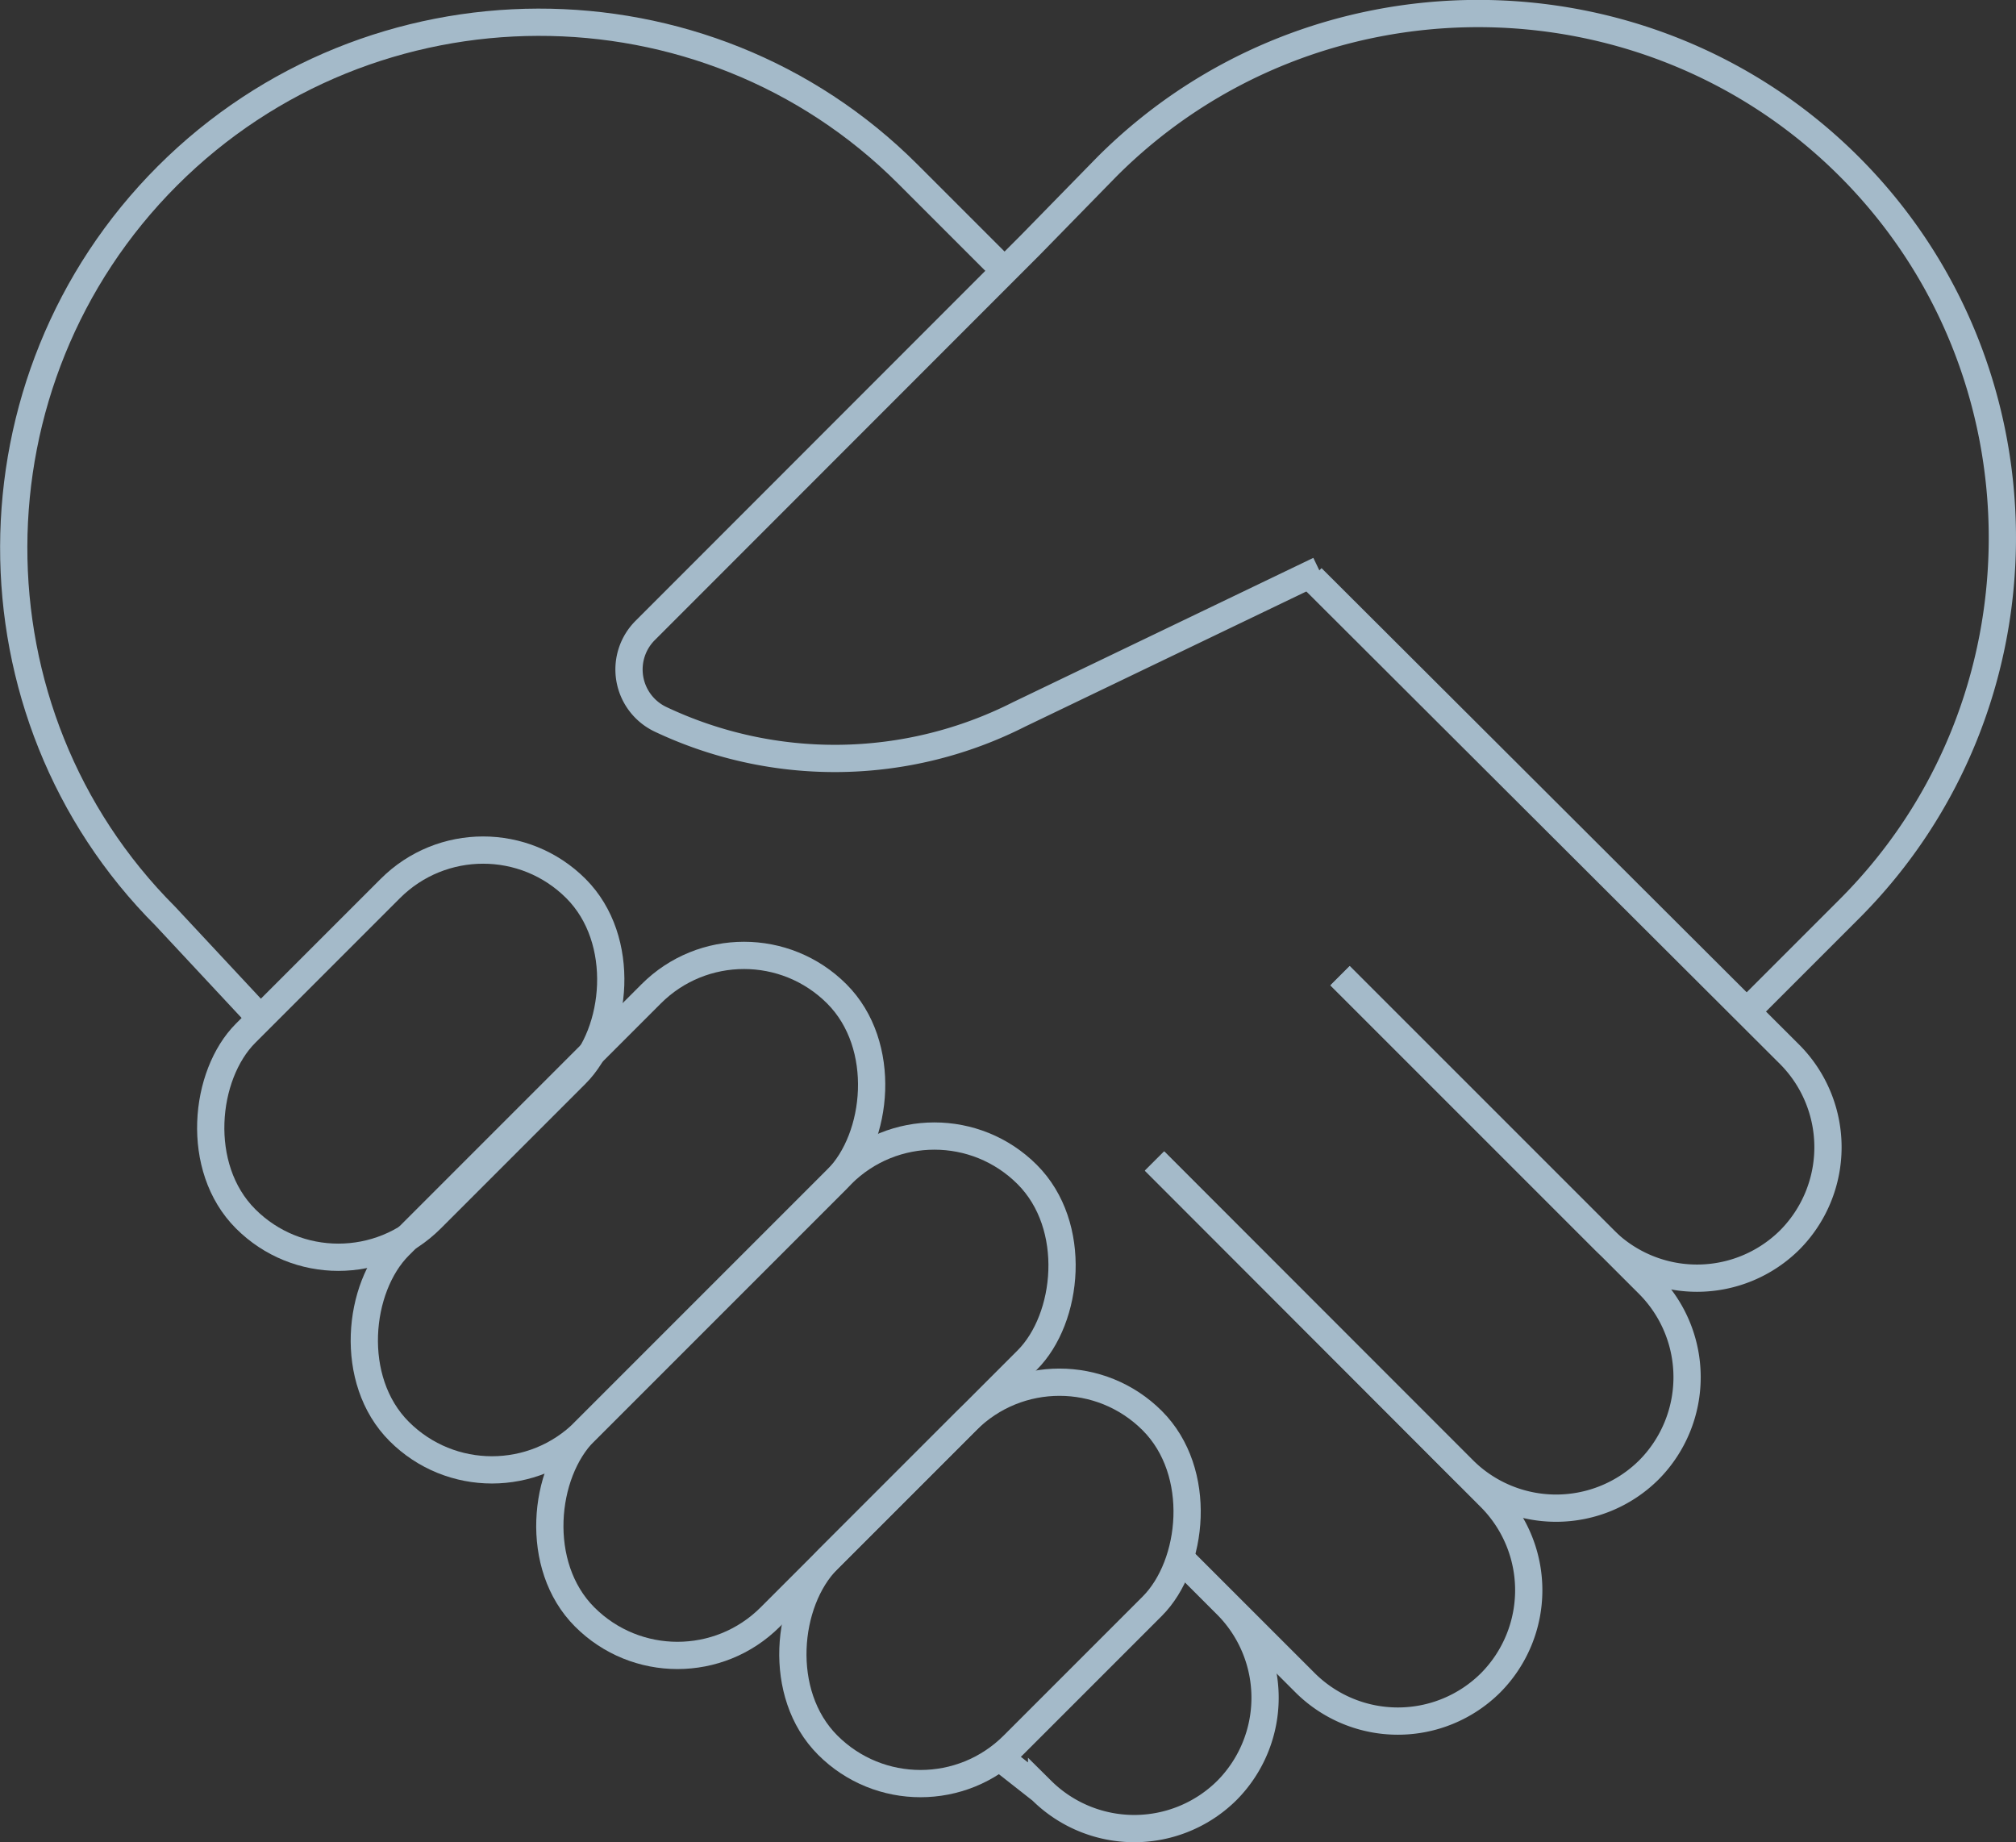
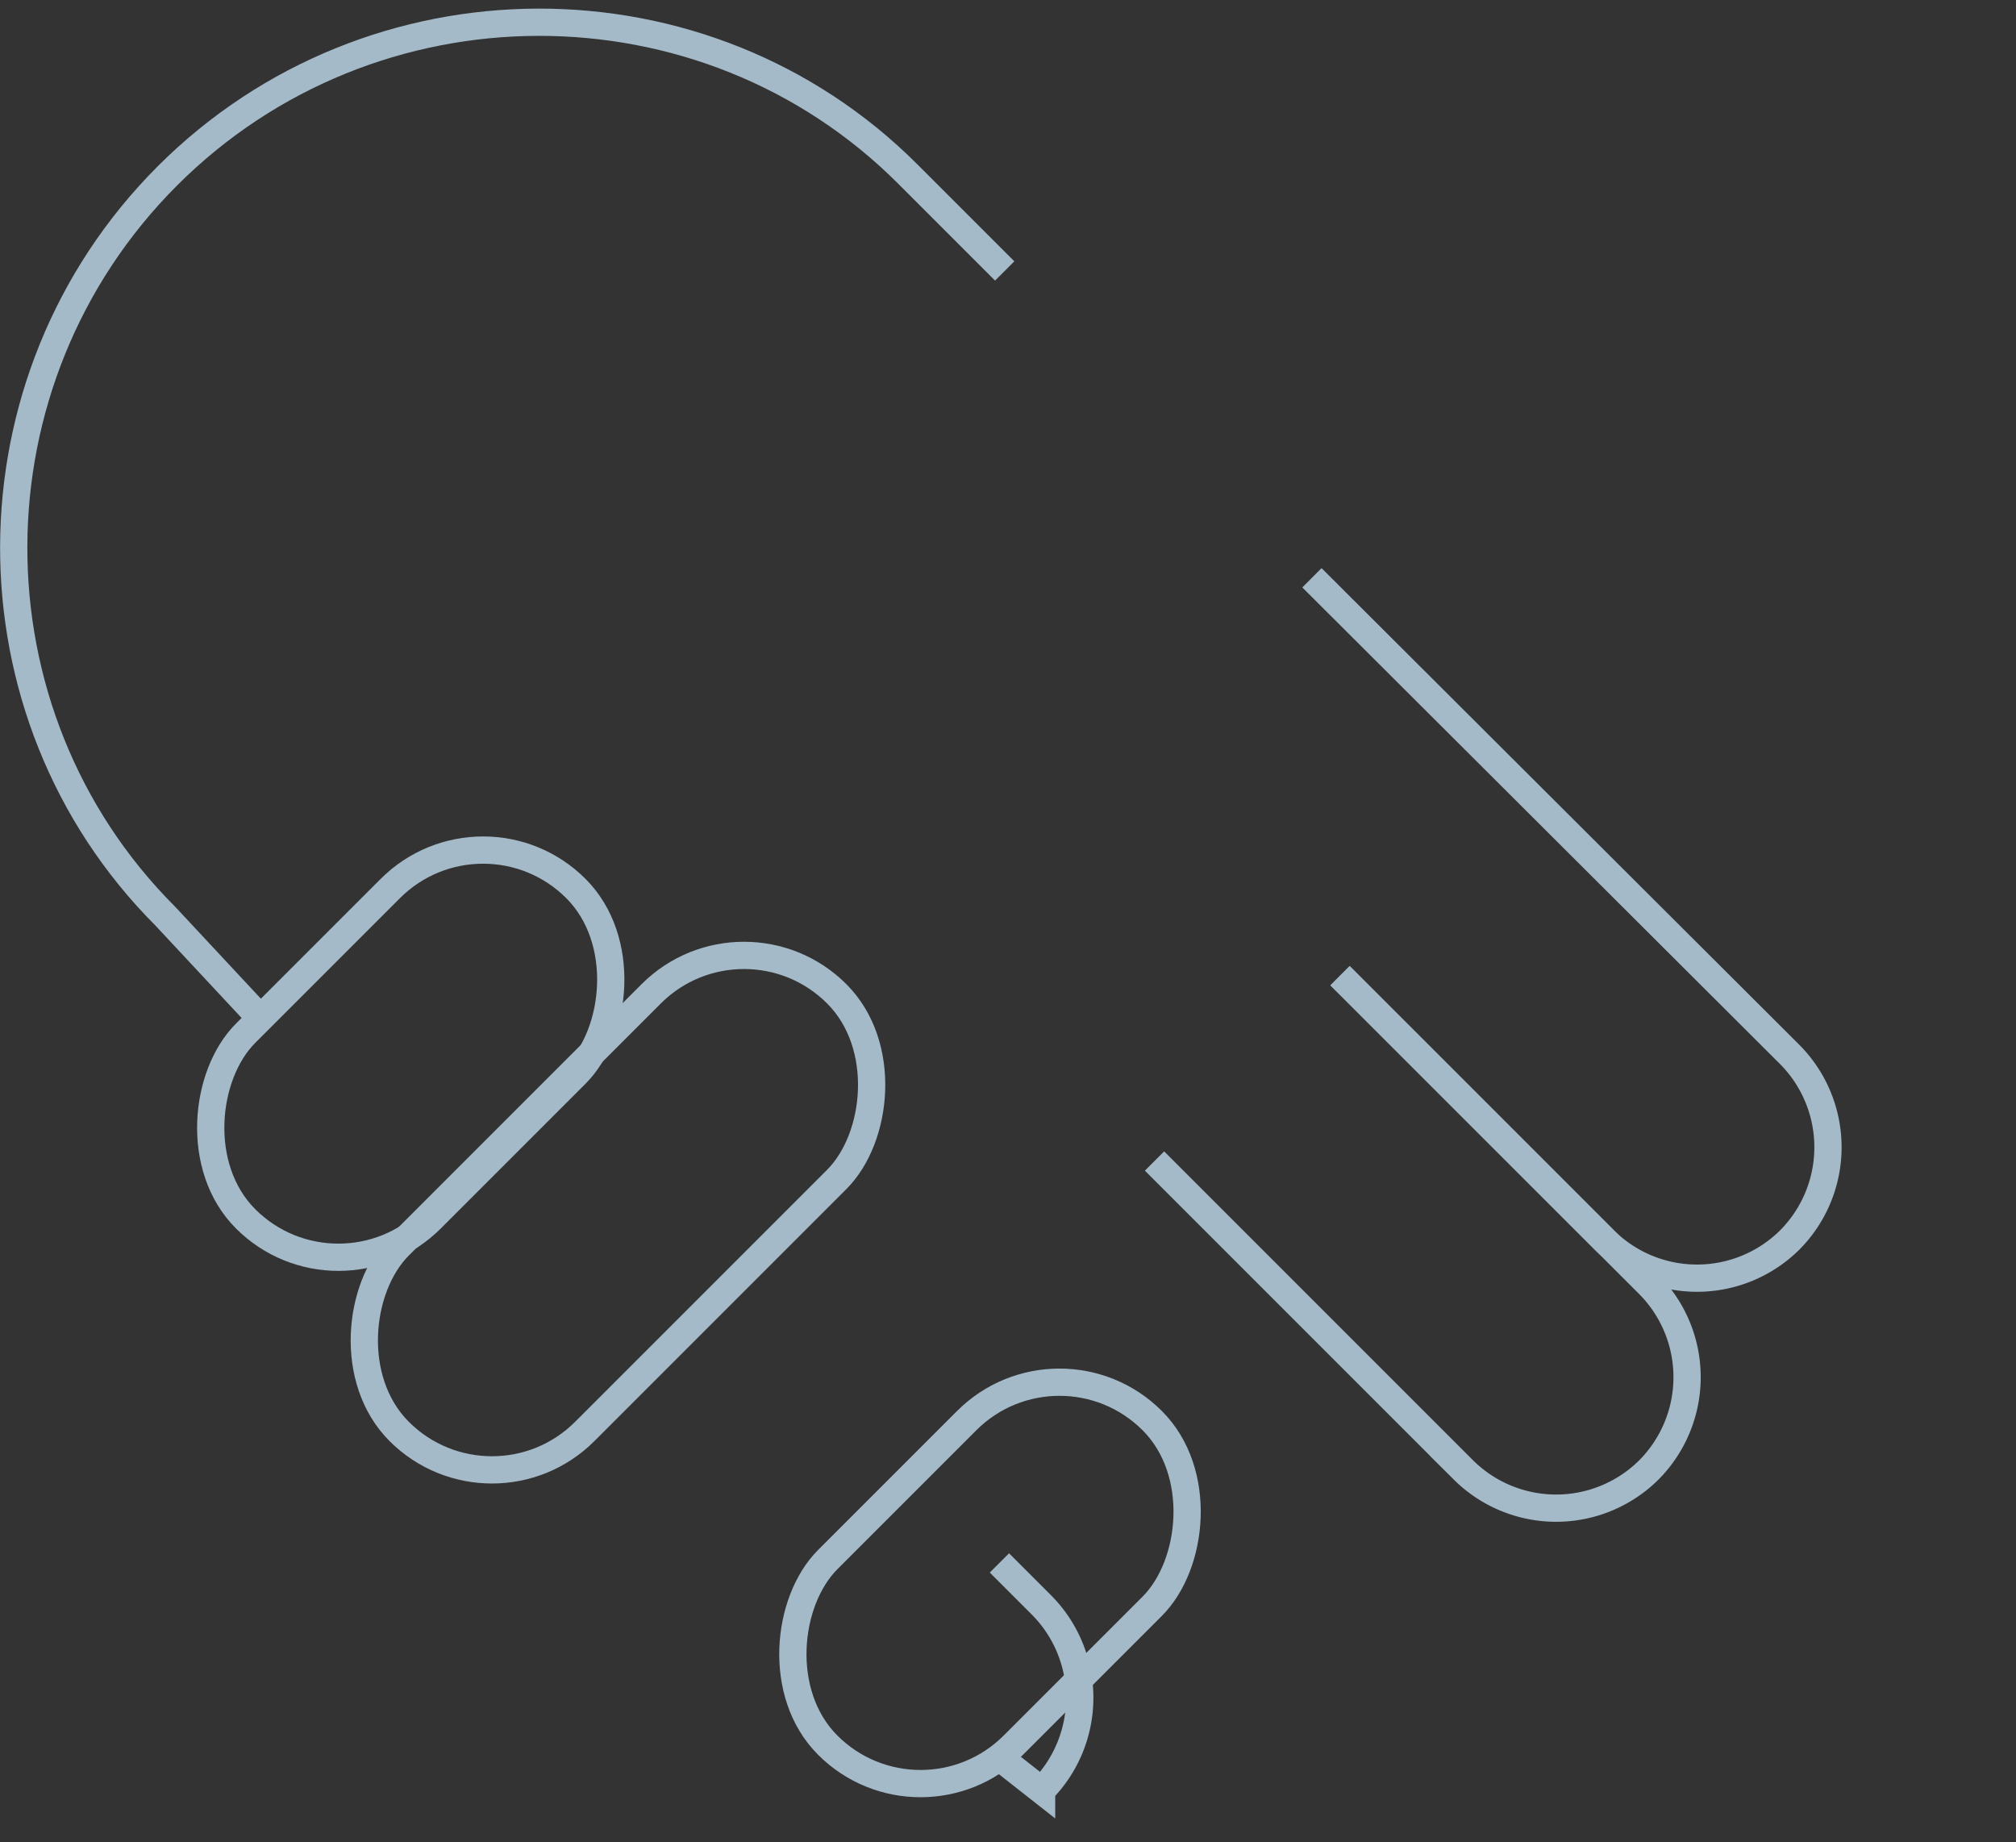
<svg xmlns="http://www.w3.org/2000/svg" viewBox="0 0 369.89 338">
  <rect x="0" y="0" width="369.89" height="338" fill="#333333" stroke="none" />
  <defs>
    <style>.a{fill:none;}.a,.b{stroke:#a4bac9;stroke-miterlimit:10;stroke-width:5px;}.b{fill:#fff;}</style>
  </defs>
  <path class="a" d="M47.36,186.34l-17-18.23c-37.26-37.26-37.1-98.38.35-135.84h0c37.45-37.45,98.58-37.61,135.84-.35l17.79,17.79" />
  <path class="b" d="M285.41,267.94" />
-   <path class="a" d="M242.05,104.6,187,131.05a74.78,74.78,0,0,1-65.86.89h0a10.12,10.12,0,0,1-2.72-16.32L189,45l14.11-14.43c37.45-37.45,98.74-37.45,136.19,0h0c37.45,37.45,37.45,98.74,0,136.19l-18.75,18.75" />
  <path class="a" d="M245.87,179l48.47,48.47a24.15,24.15,0,0,0,34.05,0h0a24.14,24.14,0,0,0,0-34L240.71,106" />
-   <path class="a" d="M183.55,322.53l7.56,5.94a24.14,24.14,0,0,0,34,0h0a24.14,24.14,0,0,0,0-34l-7.74-7.74" />
-   <path class="a" d="M217.42,286.69l22.06,22.05a24.12,24.12,0,0,0,34,0h0a24.12,24.12,0,0,0,0-34L211.83,213" />
+   <path class="a" d="M183.55,322.53l7.56,5.94h0a24.14,24.14,0,0,0,0-34l-7.74-7.74" />
  <path class="a" d="M211.83,213l56.66,56.66a24.14,24.14,0,0,0,34.05,0h0a24.14,24.14,0,0,0,0-34L245.87,179" />
  <rect class="a" x="157.56" y="248.29" width="48.15" height="84.2" rx="24.08" transform="translate(104.74 624.17) rotate(-135)" />
  <rect class="a" x="51.29" y="150.45" width="48.15" height="85.7" rx="24.08" transform="translate(-8.03 383.28) rotate(-135)" />
  <rect class="a" x="89.3" y="165.69" width="48.15" height="113.54" rx="24.08" transform="translate(36.25 459.94) rotate(-135)" />
-   <rect class="a" x="123.8" y="198.66" width="48.15" height="114.81" rx="24.08" transform="translate(71.37 541.69) rotate(-135)" />
</svg>